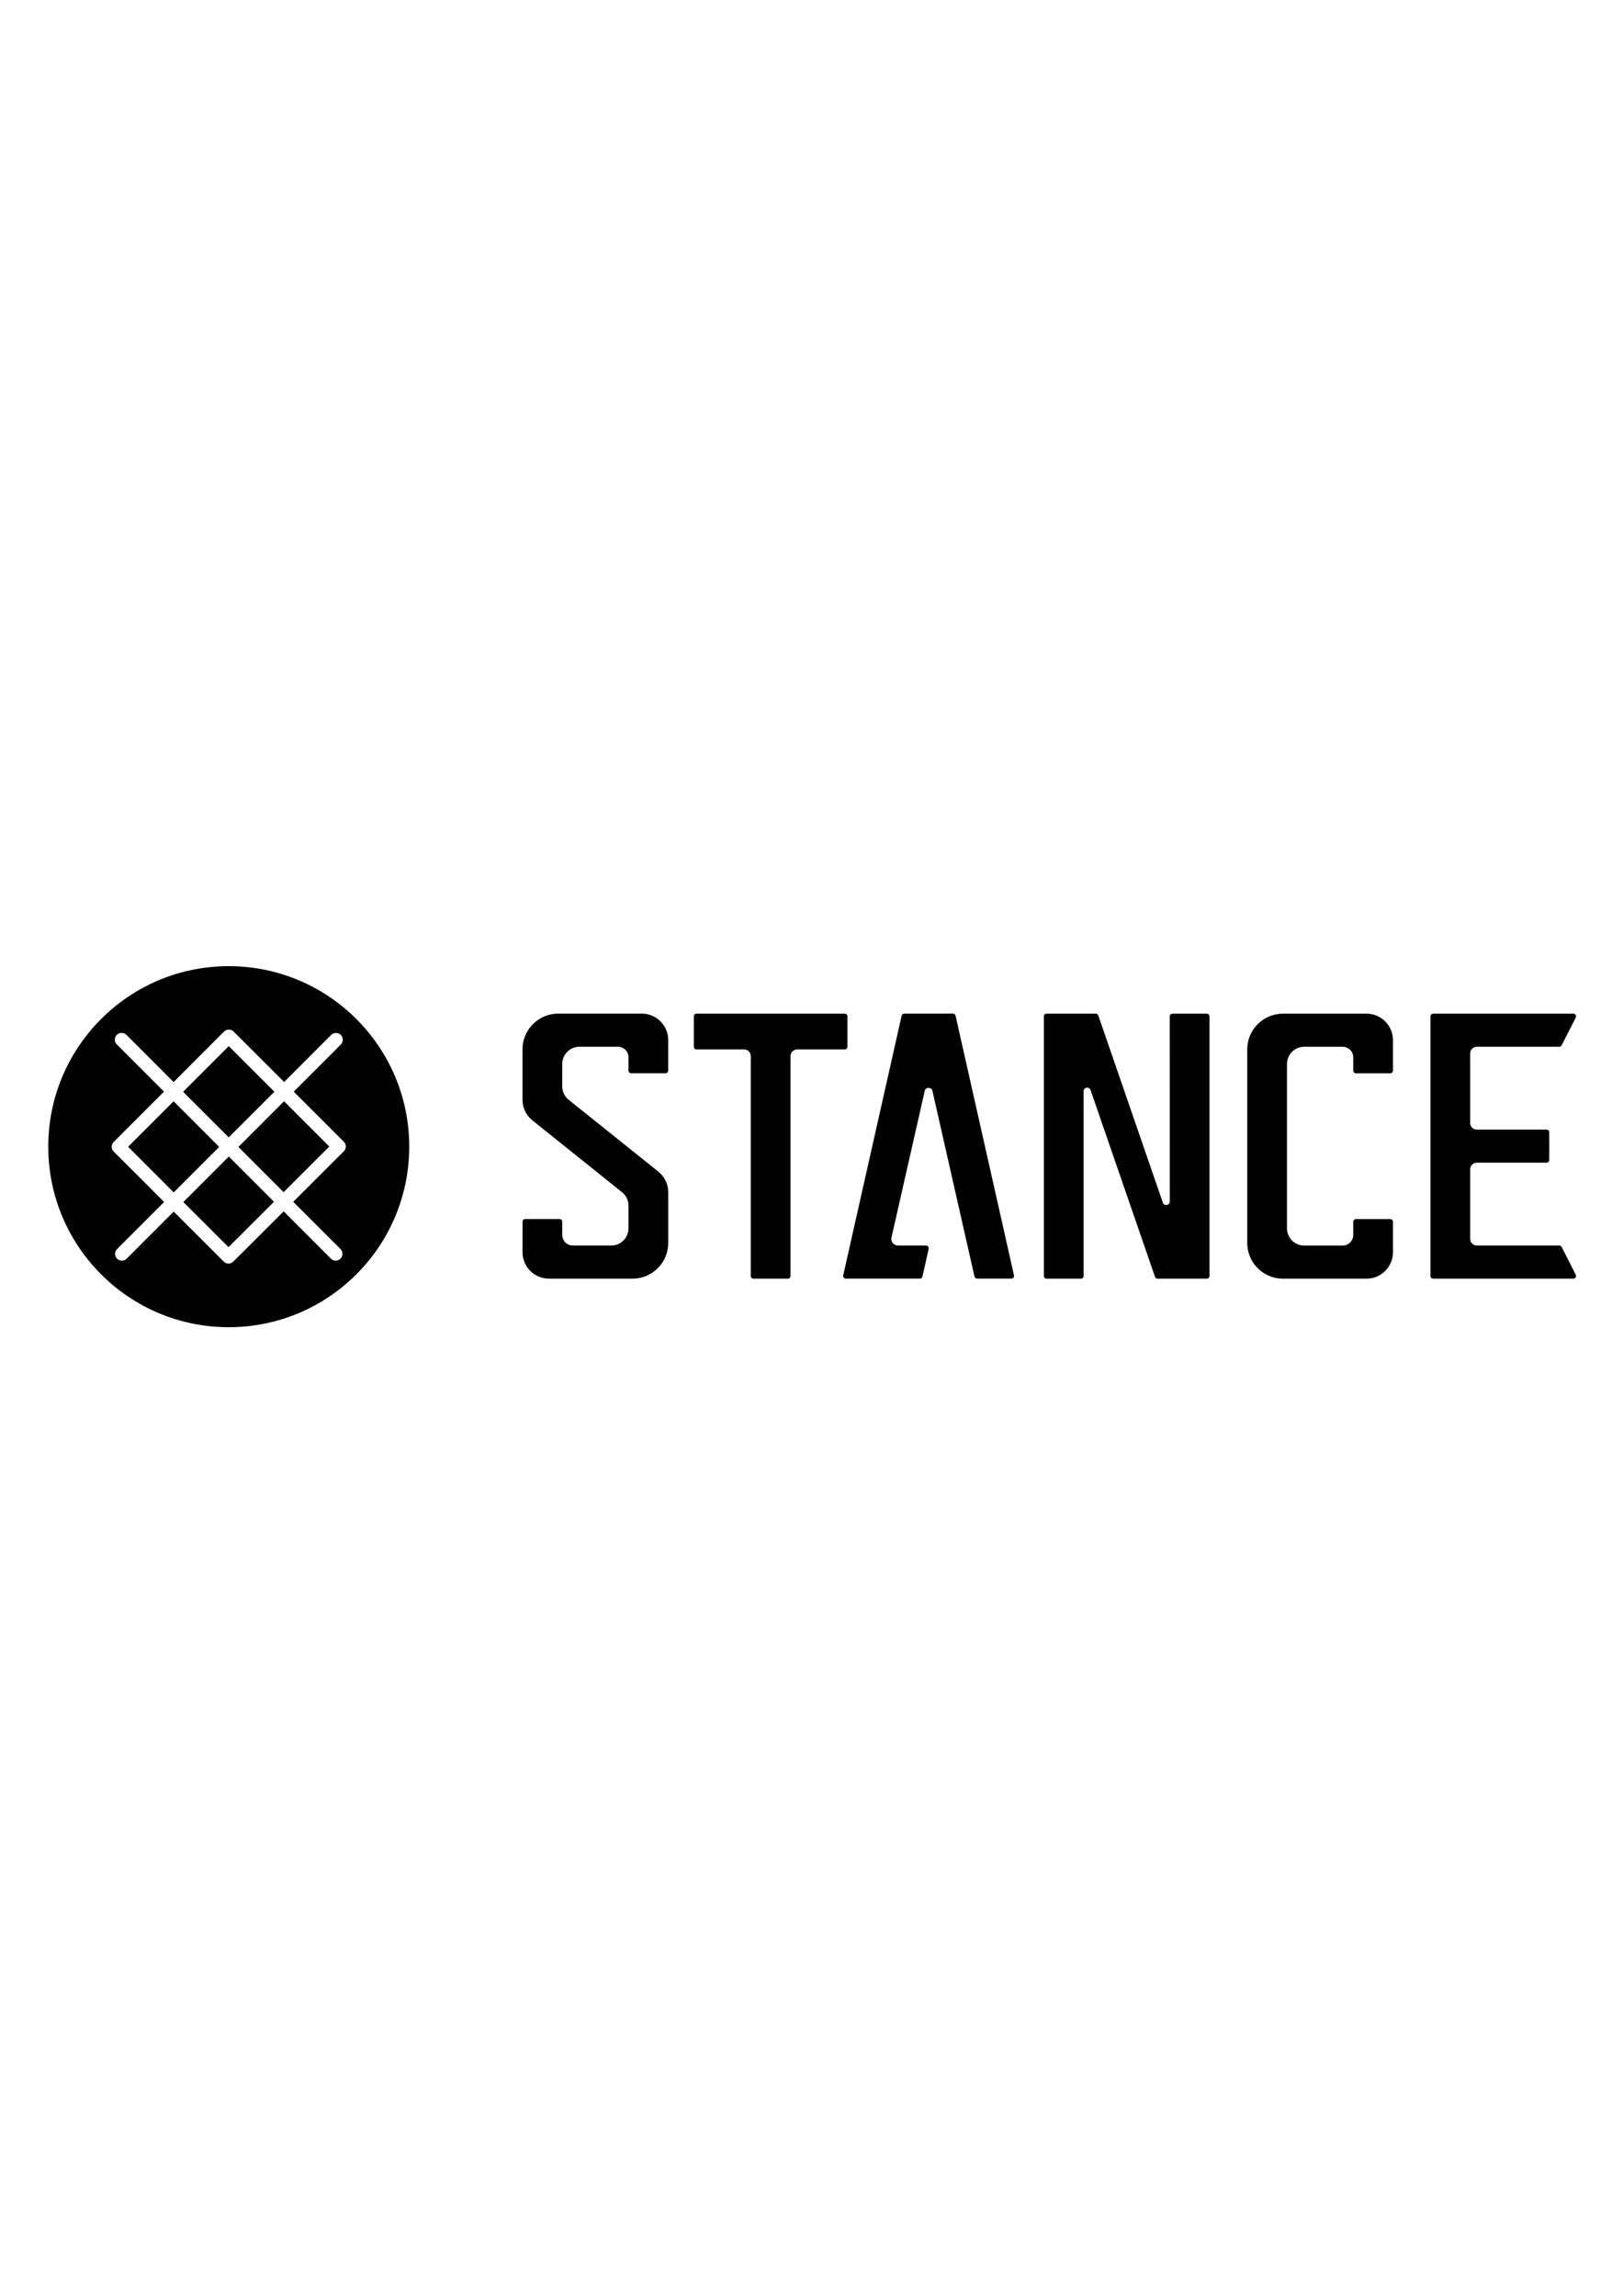
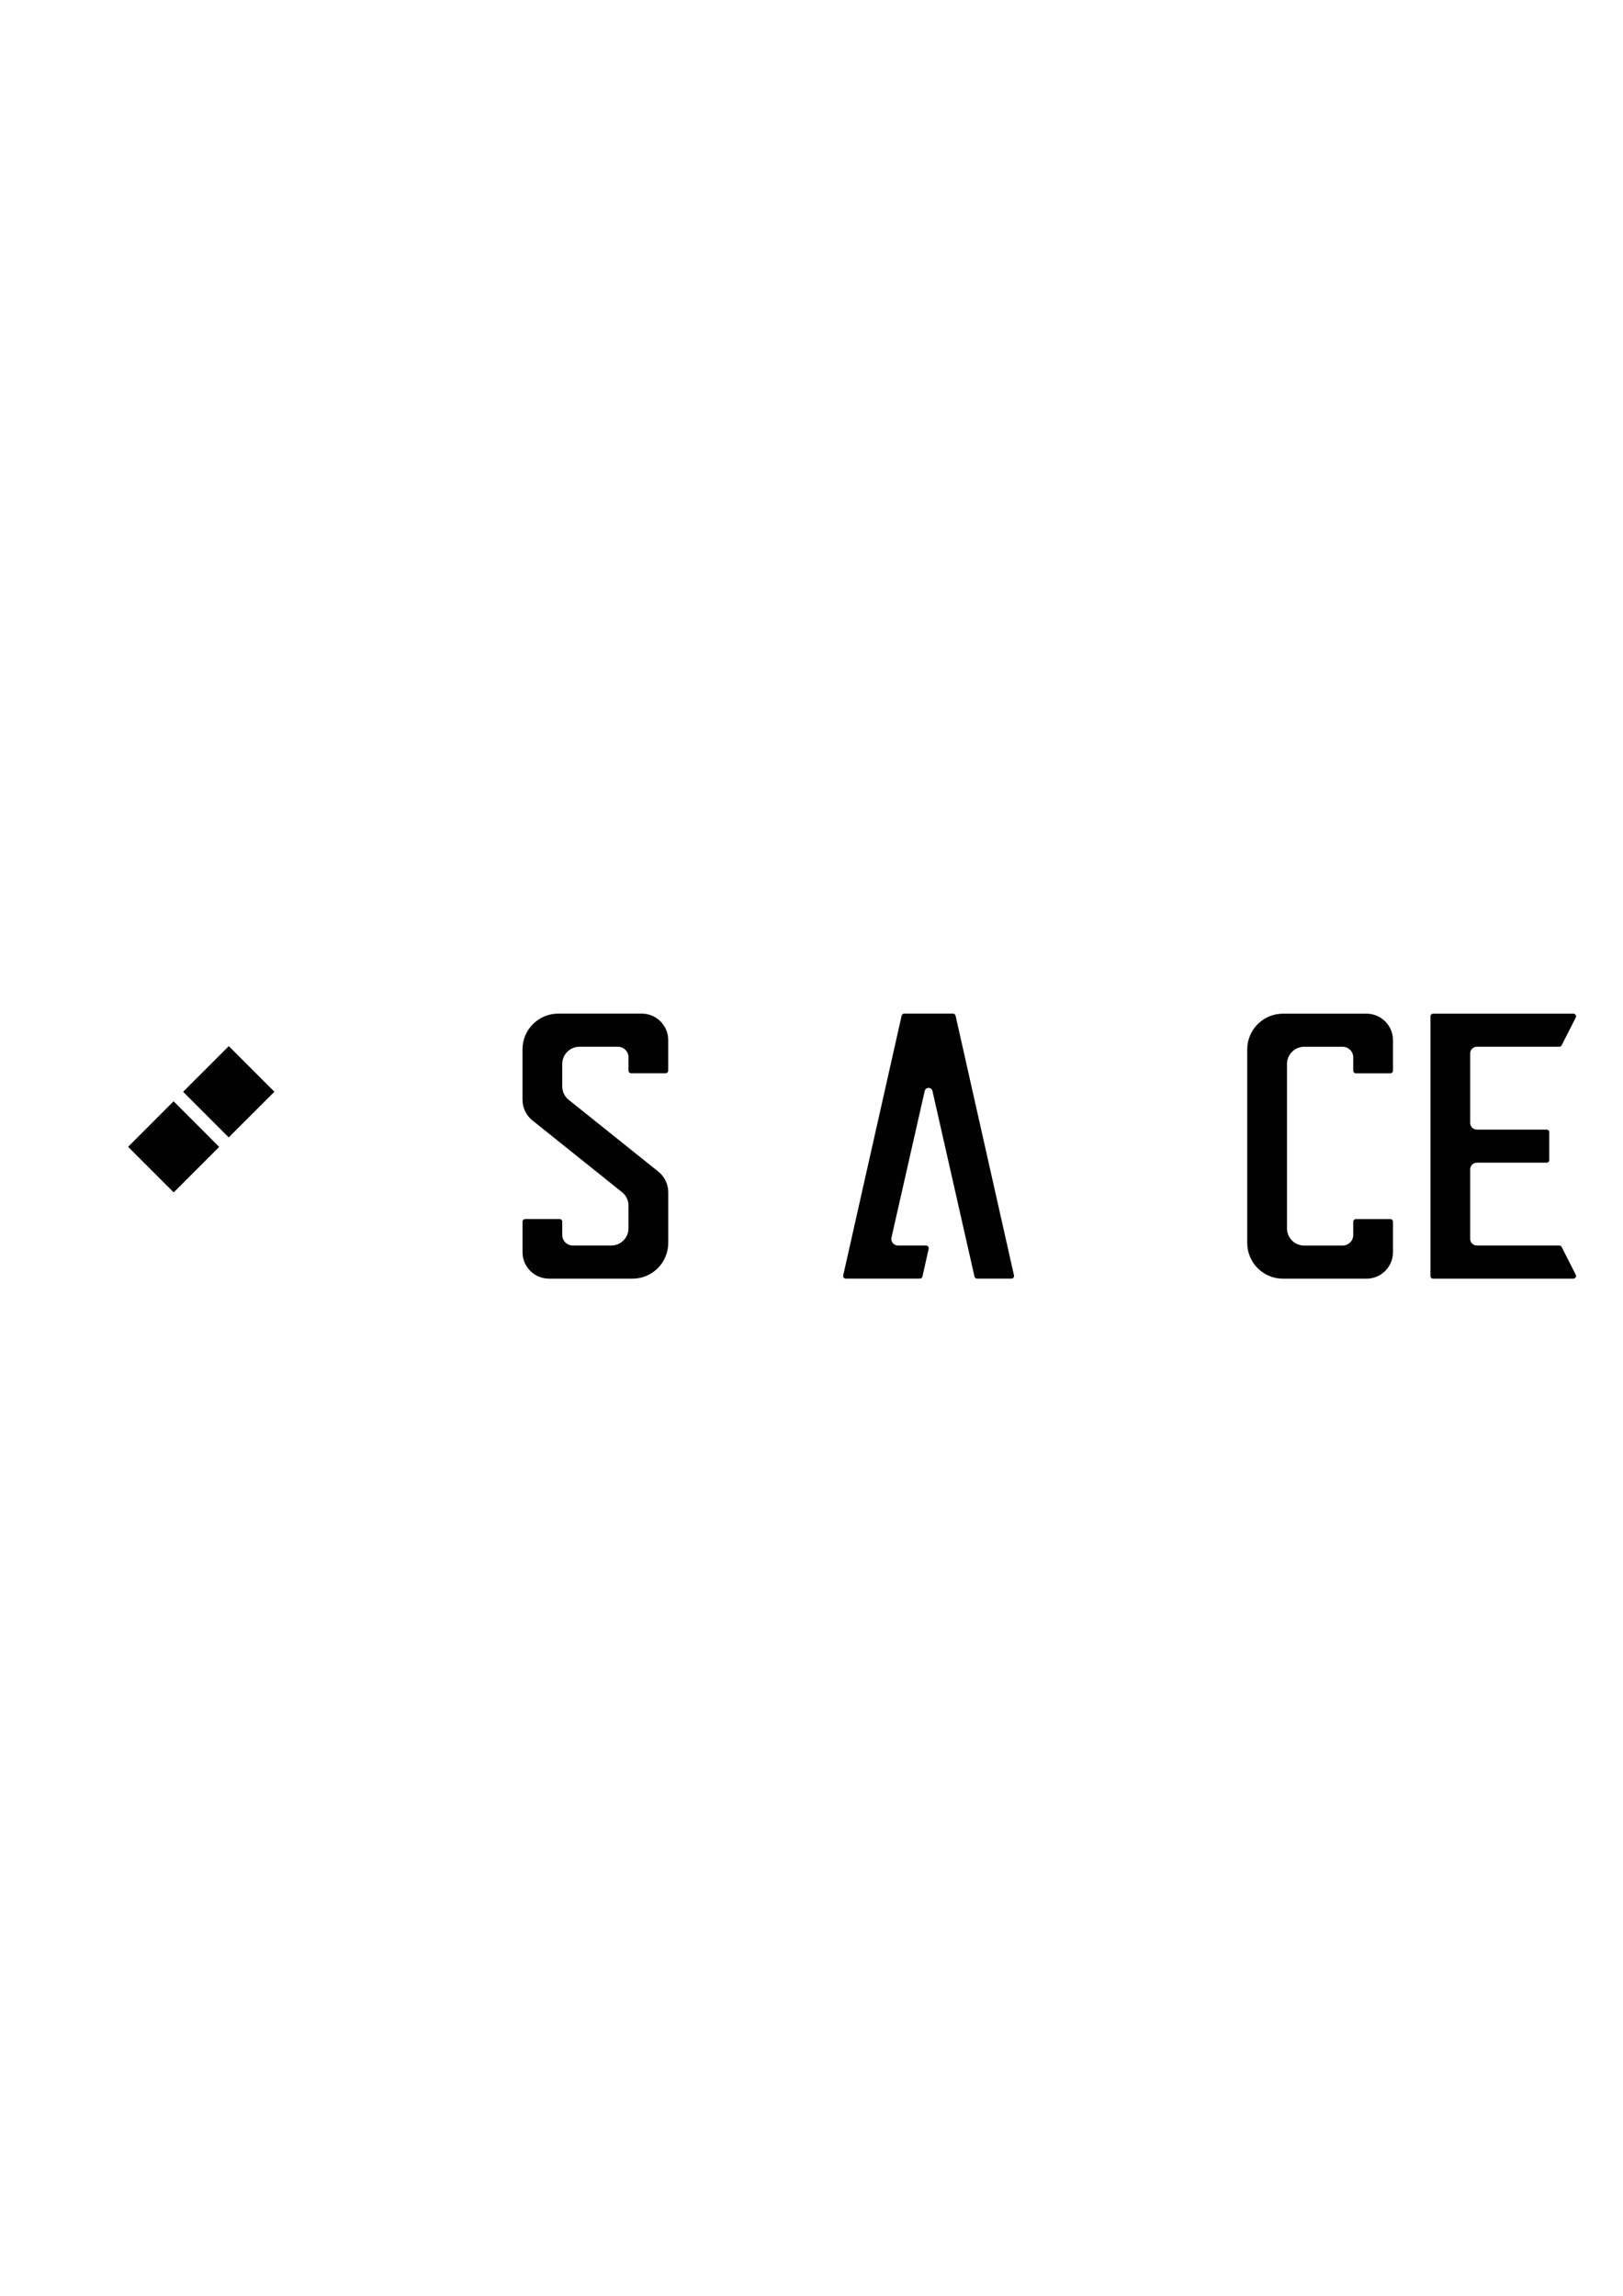
<svg xmlns="http://www.w3.org/2000/svg" version="1.1" viewBox="0 0 595.28 841.89">
  <defs>
    <style>
      .cls-1 {
        fill: #010101;
      }
    </style>
  </defs>
  <g>
    <g id="Ebene_1">
      <g>
        <g>
-           <polygon class="cls-1" points="67.24 440.8 83.82 457.35 100.49 440.7 83.91 424.12 67.24 440.8" />
          <polygon class="cls-1" points="63.67 403.86 46.99 420.55 63.71 437.27 80.39 420.59 63.67 403.86" />
          <rect class="cls-1" x="72.08" y="388.5" width="23.68" height="23.65" transform="translate(-258.47 176.57) rotate(-44.99)" />
-           <polygon class="cls-1" points="87.44 420.59 104.02 437.18 120.79 420.44 104.19 403.84 87.44 420.59" />
-           <path class="cls-1" d="M83.89,354.3c-36.57,0-66.19,29.62-66.19,66.19s29.62,66.21,66.19,66.21,66.21-29.65,66.21-66.21-29.65-66.19-66.21-66.19ZM126.08,422.2l-18.53,18.51,17.34,17.33c.96.97.96,2.56,0,3.52-.49.49-1.13.73-1.77.73s-1.27-.24-1.76-.73l-17.33-17.34-18.46,18.41c-.48.48-1.11.73-1.75.73s-1.28-.25-1.77-.73l-18.34-18.32-17.25,17.25c-.49.49-1.12.73-1.76.73s-1.27-.24-1.76-.73c-.97-.95-.97-2.54,0-3.52l17.26-17.26-18.49-18.48c-.48-.47-.74-1.1-.74-1.76s.26-1.3.74-1.77l18.44-18.45-17.31-17.31c-.97-.97-.97-2.55,0-3.53.98-.96,2.54-.96,3.53,0l17.31,17.32,18.49-18.51c.98-.97,2.55-.97,3.54,0l18.5,18.49,17.26-17.27c.98-.96,2.55-.96,3.52,0,.97.98.97,2.56,0,3.54l-17.25,17.26,18.37,18.37c.46.46.73,1.09.73,1.75s-.27,1.29-.73,1.77Z" />
        </g>
        <g>
          <path class="cls-1" d="M245.1,437.22v18.56c0,7.25-5.87,13.12-13.12,13.12h-30.61c-5.37,0-9.72-4.35-9.72-9.72v-11.18c0-.54.44-.97.97-.97h12.63c.54,0,.97.44.97.97v4.86c0,2.15,1.74,3.89,3.89,3.89h14.09c3.49,0,6.32-2.83,6.32-6.32v-8.31c0-1.84-.8-3.59-2.2-4.79l-33.29-26.66c-2.15-1.85-3.39-4.54-3.39-7.37v-18.48c0-7.25,5.87-13.12,13.12-13.12h30.61c5.37,0,9.72,4.35,9.72,9.72v11.18c0,.54-.44.97-.97.97h-12.63c-.54,0-.97-.44-.97-.97v-4.86c0-2.15-1.74-3.89-3.89-3.89h-14.09c-3.49,0-6.32,2.83-6.32,6.32v8.22c0,1.84.8,3.59,2.2,4.79l33.29,26.66c2.15,1.85,3.39,4.54,3.39,7.37Z" />
          <path class="cls-1" d="M577.1,468.91h-51.47c-.54,0-.97-.44-.97-.97v-95.25c0-.54.44-.97.97-.97h51.46c.73,0,1.2.77.87,1.41l-5.19,10.2c-.17.33-.5.53-.87.53h-30.24c-1.34,0-2.43,1.09-2.43,2.43v25.51c0,1.34,1.09,2.43,2.43,2.43h25.6c.54,0,.97.44.97.97v10.2c0,.54-.43.97-.97.97h-25.6c-1.34,0-2.43,1.09-2.43,2.43v25.51c0,1.34,1.09,2.43,2.43,2.43h30.25c.37,0,.7.21.87.53l5.18,10.2c.33.65-.14,1.41-.87,1.41Z" />
-           <path class="cls-1" d="M443.6,372.69v95.25c0,.54-.44.97-.97.97h-18.07c-.41,0-.78-.26-.92-.65l-23.65-68.52c-.48-1.4-2.55-1.05-2.55.43v67.77c0,.54-.44.97-.97.97h-12.63c-.54,0-.97-.44-.97-.97v-95.25c0-.54.44-.97.97-.97h18.07c.41,0,.78.26.92.65l23.67,68.64c.48,1.4,2.55,1.05,2.55-.43l-.02-67.89c0-.54.44-.97.97-.97h12.63c.54,0,.97.44.97.97Z" />
-           <path class="cls-1" d="M310.83,372.69v11.18c0,.54-.44.97-.97.97h-17.49c-1.34,0-2.43,1.09-2.43,2.43v80.67c0,.54-.44.97-.97.97h-12.63c-.54,0-.97-.44-.97-.97v-80.67c0-1.34-1.09-2.43-2.43-2.43h-17.49c-.54,0-.97-.44-.97-.97v-11.18c0-.54.44-.97.97-.97h54.43c.54,0,.97.44.97.97Z" />
          <path class="cls-1" d="M342,400.07c-.34-1.51-2.5-1.51-2.84,0l-12.18,53.72c-.34,1.52.81,2.96,2.37,2.96h10.32c.62,0,1.08.58.95,1.18l-2.29,10.2c-.1.44-.49.76-.95.76h-27.16c-.62,0-1.08-.58-.95-1.19l21.43-95.25c.1-.44.49-.76.95-.76h17.88c.45,0,.85.32.95.76l21.43,95.25c.14.61-.33,1.19-.95,1.19h-12.59c-.45,0-.85-.32-.95-.76l-15.42-68.08Z" />
          <path class="cls-1" d="M496.34,392.61v-4.86c0-2.15-1.74-3.89-3.89-3.89h-14.09c-3.49,0-6.32,2.83-6.32,6.32v60.26c0,3.49,2.83,6.32,6.32,6.32h14.09c2.15,0,3.89-1.74,3.89-3.89v-4.86c0-.54.44-.97.97-.97h12.63c.54,0,.97.44.97.97v11.18c0,5.37-4.35,9.72-9.72,9.72h-30.61c-7.25,0-13.12-5.87-13.12-13.12v-70.95c0-7.25,5.87-13.12,13.12-13.12h30.61c5.37,0,9.72,4.35,9.72,9.72v11.18c0,.54-.44.97-.97.97h-12.63c-.54,0-.97-.44-.97-.97Z" />
        </g>
      </g>
    </g>
  </g>
</svg>